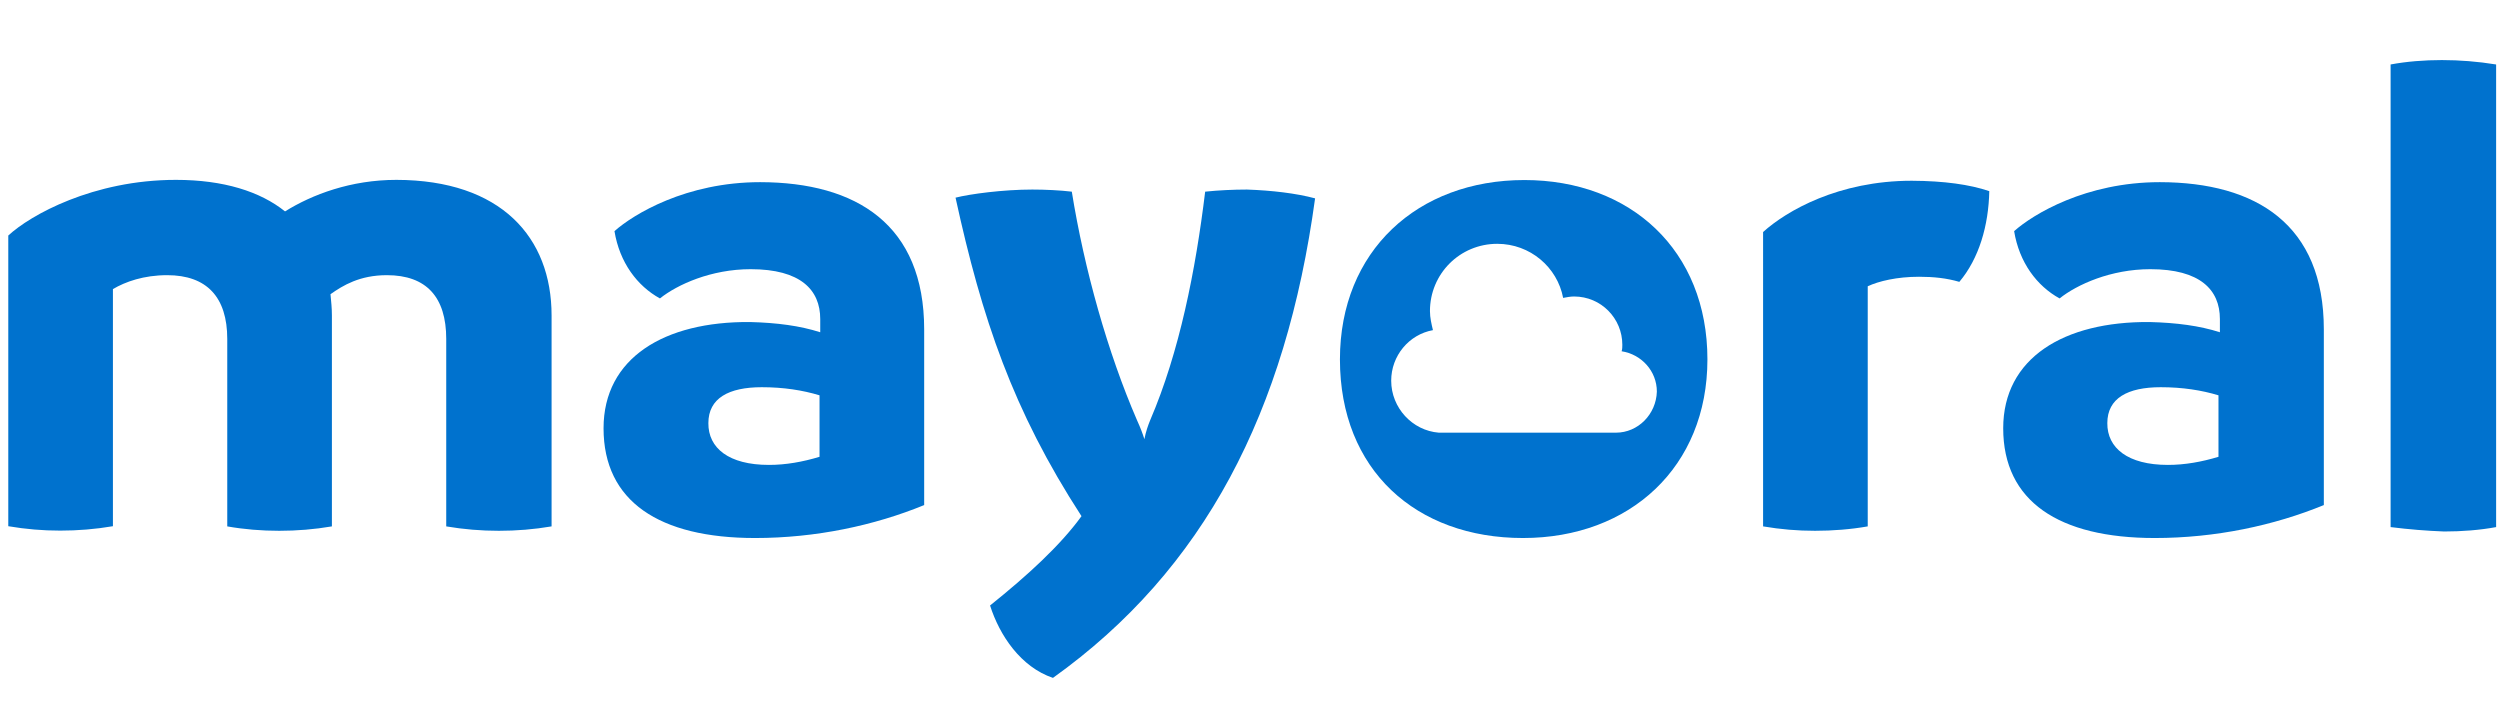
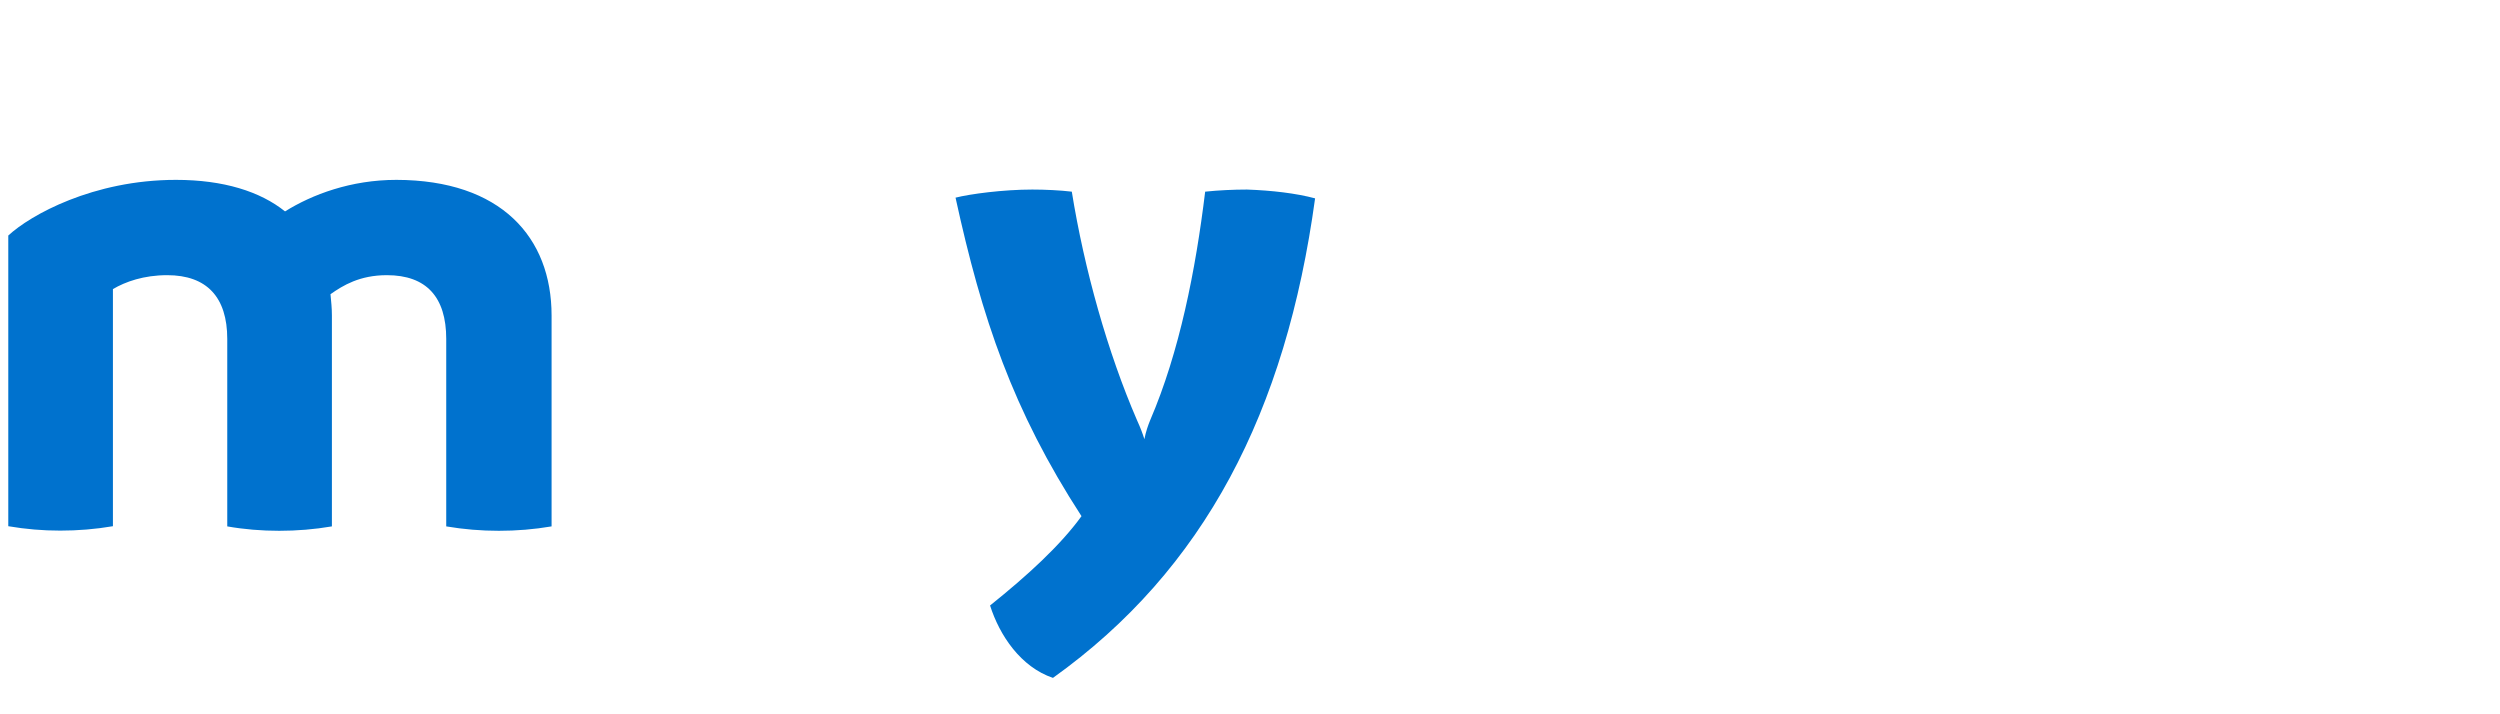
<svg xmlns="http://www.w3.org/2000/svg" id="Capa_1" x="0px" y="0px" viewBox="0 0 141.91 40.54" style="enable-background:new 0 0 141.91 40.54;" xml:space="preserve">
  <style type="text/css">
	.st0{display:none;fill:#FFFFFF;}
	.st1{fill:#0072CE;}
</style>
  <rect x="-207.59" y="-29.23" class="st0" width="350" height="100" />
  <g>
    <path class="st1" d="M31.31,17.91v11.97c-1,0.17-1.99,0.25-2.99,0.25c-1,0-1.99-0.08-2.99-0.25V19.24c0-2.37-1.12-3.62-3.37-3.62   c-1.54,0-2.49,0.58-3.2,1.08c0.04,0.42,0.08,0.79,0.08,1.21v11.97c-1,0.17-1.99,0.25-2.99,0.25s-1.99-0.08-2.95-0.25V19.24   c0-2.37-1.16-3.62-3.41-3.62c-1.33,0-2.37,0.37-3.08,0.79v13.46c-1,0.17-1.99,0.25-2.99,0.25s-1.95-0.08-2.95-0.25v-16.5   c1.25-1.16,4.82-3.16,9.52-3.16c2.7,0,4.78,0.66,6.19,1.79c1.54-0.96,3.74-1.79,6.32-1.79C28.44,10.22,31.31,13.47,31.31,17.91" />
-     <path class="st1" d="M52.46,18.7v9.97c-2.83,1.16-6.15,1.87-9.6,1.87c-5.44,0-8.6-2.08-8.6-6.23c0-3.99,3.45-6.07,8.31-6.03   c1.54,0.04,2.83,0.21,3.99,0.58v-0.75c0-1.66-1.12-2.83-3.95-2.83c-2.24,0-4.16,0.87-5.15,1.66c-1.29-0.71-2.29-2.04-2.58-3.82   c1.08-0.96,4.07-2.78,8.27-2.78C48.63,10.35,52.46,12.76,52.46,18.7 M43.65,26.39c0.96,0,1.91-0.17,2.87-0.46v-3.49   c-0.96-0.29-2.04-0.46-3.28-0.46c-1.87,0-3.03,0.62-3.03,2.04C40.2,25.43,41.36,26.39,43.65,26.39" />
    <path class="st1" d="M74.65,11.26c-1.66,12.13-6.28,21.07-14.88,27.22c-1.83-0.62-3.03-2.41-3.57-4.11   c2.12-1.7,3.99-3.41,5.19-5.07c-3.91-6.03-5.65-11.22-7.15-18.08c0.83-0.21,2.7-0.46,4.36-0.46c0.71,0,1.58,0.04,2.24,0.12   c0.71,4.41,2.04,9.14,3.7,12.97c0.21,0.46,0.33,0.79,0.42,1.08c0.08-0.42,0.21-0.79,0.33-1.08c1.66-3.86,2.58-8.52,3.12-12.97   c0.75-0.08,1.62-0.12,2.37-0.12C72.2,10.81,73.57,10.97,74.65,11.26" />
-     <path class="st1" d="M112.92,10.85c-0.04,1.95-0.58,3.82-1.7,5.15c-0.71-0.21-1.45-0.29-2.29-0.29c-1.25,0-2.29,0.25-2.91,0.54   v13.63c-0.96,0.17-1.99,0.25-2.99,0.25c-1,0-1.95-0.08-2.95-0.25V13.17c1.33-1.2,4.28-2.91,8.44-2.91   C110.35,10.27,111.8,10.47,112.92,10.85" />
-     <path class="st1" d="M131.91,18.7v9.97c-2.83,1.16-6.15,1.87-9.6,1.87c-5.44,0-8.6-2.08-8.6-6.23c0-3.99,3.45-6.07,8.31-6.03   c1.54,0.04,2.83,0.21,3.99,0.58v-0.75c0-1.66-1.12-2.83-3.95-2.83c-2.24,0-4.16,0.87-5.15,1.66c-1.29-0.71-2.29-2.04-2.58-3.82   c1.08-0.96,4.07-2.78,8.27-2.78C128.09,10.35,131.91,12.76,131.91,18.7 M123.06,26.39c0.96,0,1.91-0.17,2.87-0.46v-3.49   c-0.96-0.29-2.04-0.46-3.28-0.46c-1.87,0-3.03,0.62-3.03,2.04C119.61,25.43,120.78,26.39,123.06,26.39" />
-     <path class="st1" d="M135.7,29.92V3.66c0.91-0.17,1.91-0.25,2.91-0.25c1,0,2.04,0.08,3.08,0.25v26.26   c-0.91,0.17-1.95,0.25-2.95,0.25C137.73,30.13,136.73,30.05,135.7,29.92" />
-     <path class="st1" d="M86.53,10.22c-6.07,0-10.47,4.03-10.47,10.18c0,6.28,4.32,10.14,10.39,10.14s10.47-4.03,10.47-10.14   C96.92,14.21,92.56,10.22,86.53,10.22z M91.73,24.56c-0.08,0-0.17,0-0.25,0l0,0h-9.81l0,0c-1.5-0.12-2.7-1.41-2.7-2.95   c0-1.41,1-2.62,2.37-2.87c-0.08-0.33-0.17-0.71-0.17-1.08c0-2.12,1.7-3.82,3.82-3.82c1.87,0,3.41,1.33,3.74,3.07   c0.21-0.04,0.42-0.08,0.62-0.08c1.54,0,2.74,1.25,2.74,2.74c0,0.12,0,0.25-0.04,0.37c1.12,0.17,2,1.12,2,2.29   C94.01,23.52,92.98,24.56,91.73,24.56z" />
  </g>
</svg>